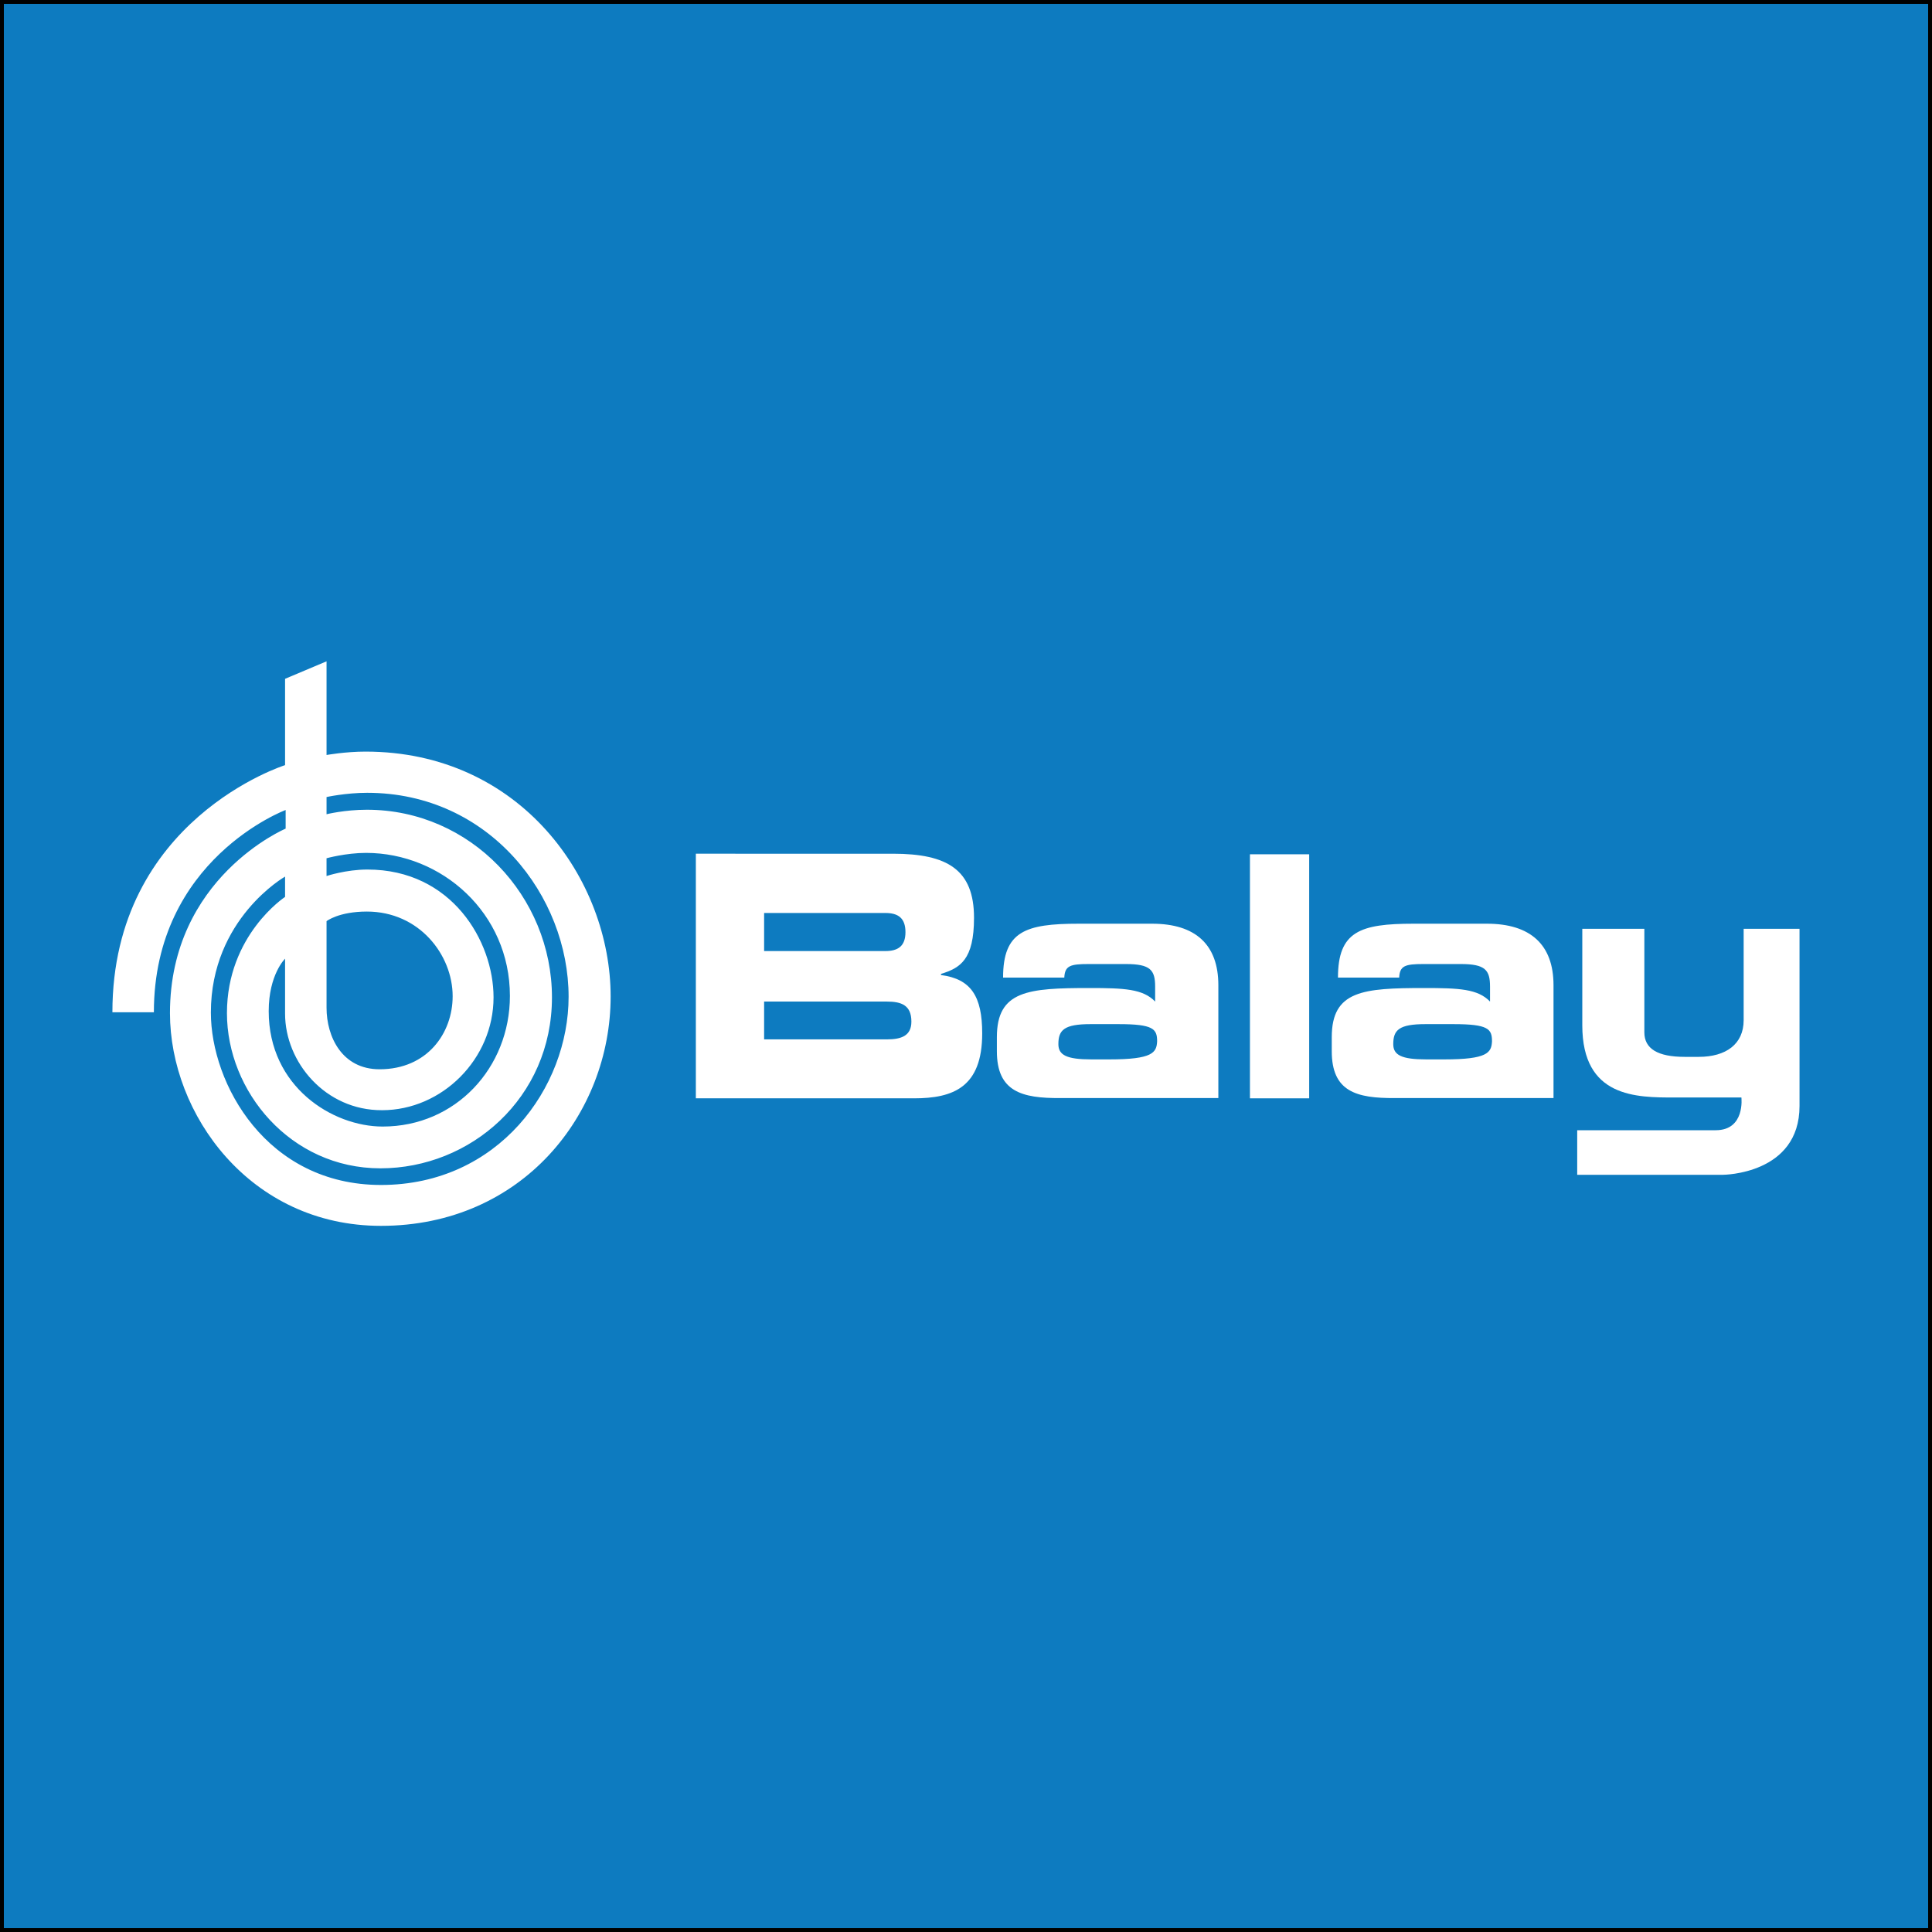
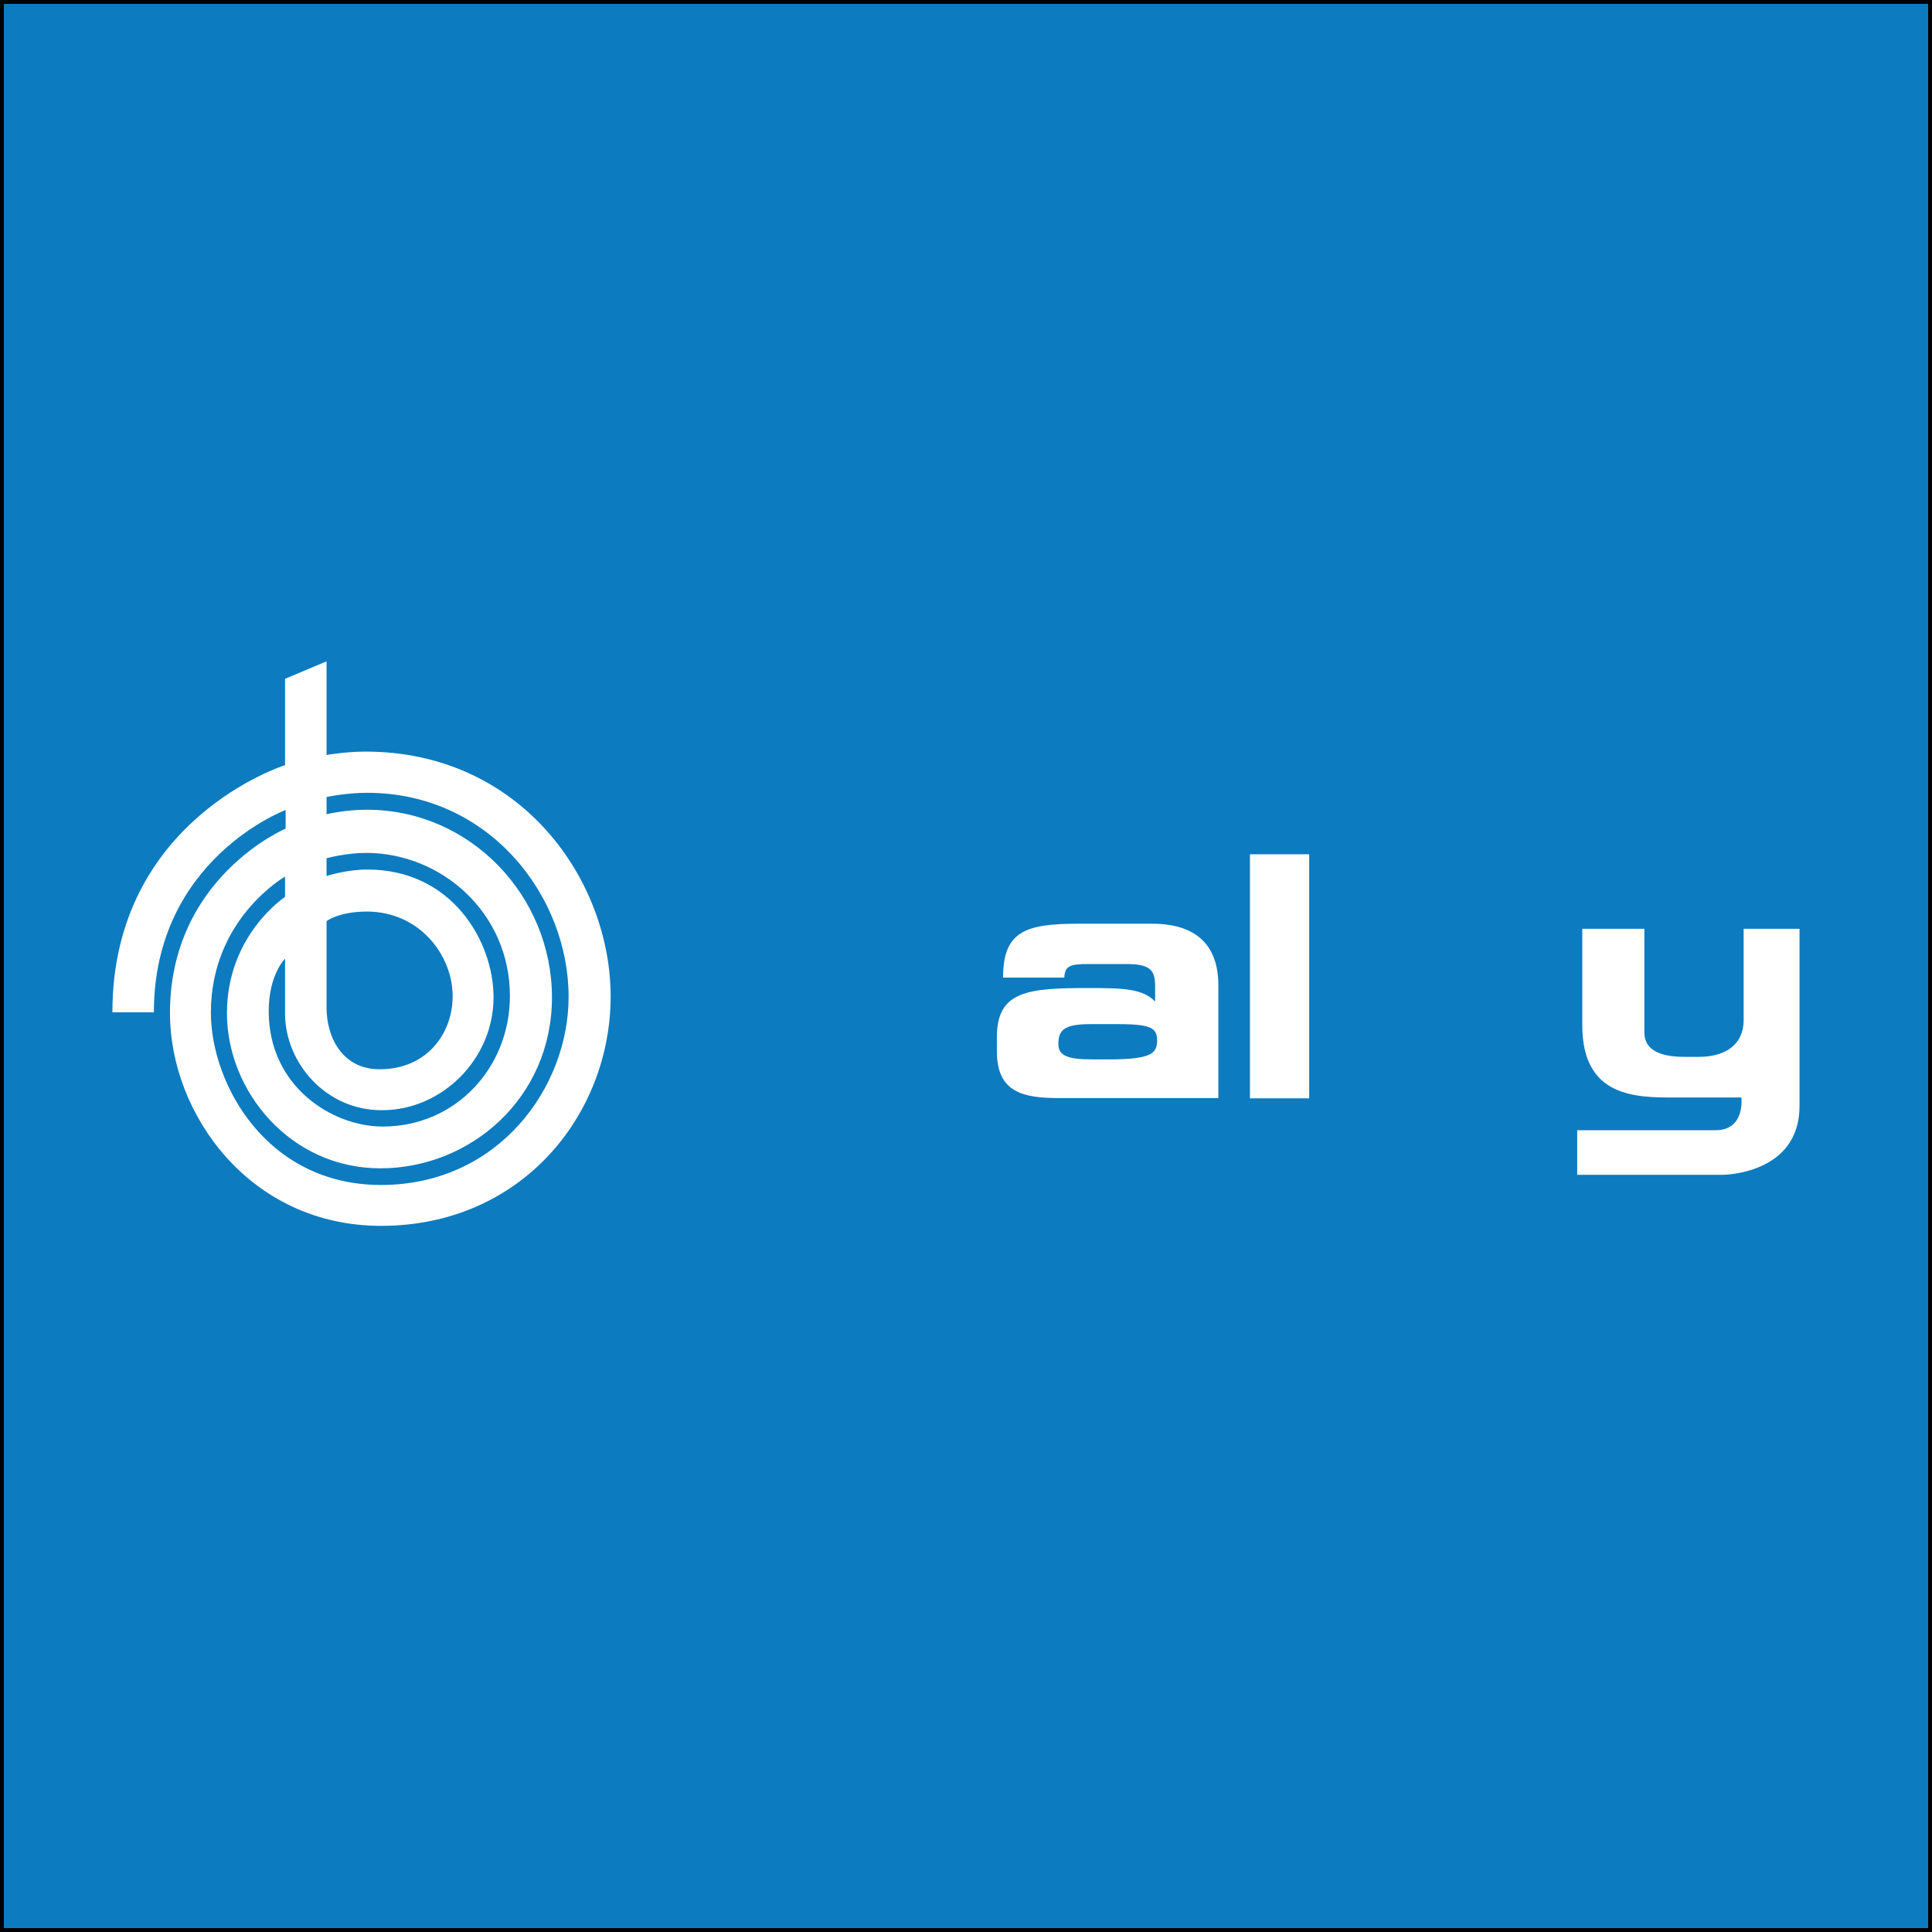
<svg xmlns="http://www.w3.org/2000/svg" version="1.1" x="0px" y="0px" width="250px" height="250px" viewBox="0.5 0.5 250 250" enable-background="new 0.5 0.5 250 250" xml:space="preserve">
  <rect x="0.5" y="0.5" width="250" height="250" fill="#333333" stroke="none" />
  <defs>
</defs>
  <rect x="0.5" y="0.5" fill="#0D7BC0" stroke="#000000" stroke-miterlimit="10" width="250" height="250" />
  <path fill="#FFFFFF" d="M233.357,120.684h-7.229v11.828c0,3.103-2.3,4.745-5.805,4.745H218.5c-3.505,0-5.222-1.058-5.222-3.175  v-13.398h-8.03v12.485c0,9.383,7.008,9.347,11.974,9.347c4.308,0,8.615,0,8.615,0s0.512,4.234-3.322,4.234  c-3.797,0-17.925,0-17.925,0v5.767h18.874c0,0,9.894-0.035,9.894-8.907C233.357,134.813,233.357,120.684,233.357,120.684  L233.357,120.684z" />
  <polygon fill="#FFFFFF" points="162.242,142.623 169.908,142.623 169.908,111.045 162.242,111.045 " />
-   <path fill="#FFFFFF" d="M99.376,130.102h15.88c1.898,0,3.177,0.475,3.177,2.594c0,1.825-1.278,2.299-3.177,2.299h-15.88V130.102  L99.376,130.102z M90.542,142.623h28.22c5.074,0,8.834-1.423,8.834-8.396c0-4.782-1.424-7.046-5.331-7.558v-0.146  c2.483-0.767,4.272-1.825,4.272-7.265c0-6.206-3.432-8.288-10.478-8.288H90.542V142.623L90.542,142.623z M99.376,118.64h15.698  c1.643,0,2.592,0.657,2.592,2.481c0,1.789-0.949,2.446-2.592,2.446H99.376V118.64L99.376,118.64z" />
  <path fill="#FFFFFF" d="M42.755,103.635v2.228c0,0,2.336-0.584,5.22-0.584c13.471,0,23.948,11.243,23.948,24.276  c0,13.033-10.551,22.125-22.196,22.125c-11.646,0-19.86-9.968-19.86-20.08c0-10.112,7.521-15.041,7.521-15.041v-2.628  c0,0-9.601,5.44-9.601,17.596c0,9.2,7.191,22.307,22.012,22.307c15.188,0,24.278-12.595,24.278-24.35  c0-12.997-10.223-26.396-26.066-26.396C45.273,103.087,42.755,103.635,42.755,103.635L42.755,103.635z M37.388,131.673v-7.12  c0,0-2.117,2.044-2.117,6.791c0,9.784,8.25,14.931,14.749,14.931c9.454,0,16.463-7.629,16.463-16.902  c0-10.732-8.834-18.509-18.618-18.509c-2.593,0-5.111,0.693-5.111,0.693v2.3c0,0,2.518-0.839,5.293-0.839  c10.916,0,16.318,9.273,16.318,16.537c0,7.995-6.681,14.604-14.42,14.604C42.608,144.194,37.388,137.951,37.388,131.673  L37.388,131.673z M42.755,119.697v11.209c0,3.76,2.007,7.958,6.862,7.958c6.17,0,9.456-4.674,9.456-9.456  c0-5.33-4.308-10.952-11.098-10.952C44.324,118.456,42.755,119.697,42.755,119.697L42.755,119.697z M37.388,88.338l5.367-2.263  v12.12c0,0,2.446-0.438,5.038-0.438c20.079,0,31.724,16.575,31.724,31.688c0,15.187-11.426,29.68-29.717,29.68  c-16.975,0-27.306-14.493-27.306-27.526c0-17.559,14.968-23.875,14.968-23.875v-2.41c0,0-17.05,6.353-17.05,26.175h-5.367  c0-24.97,22.343-31.98,22.343-31.98V88.338L37.388,88.338z" />
  <path fill="#FFFFFF" d="M149.573,120.027h-9.491c-6.899,0-9.784,0.985-9.784,6.972h7.922c0.074-1.534,0.767-1.753,3.141-1.753h4.818  c3.177,0,3.796,0.767,3.796,2.921v1.935c-1.569-1.642-4.016-1.752-8.506-1.752c-7.922,0-11.974,0.329-11.974,6.353v1.826  c0,5.22,3.212,6.095,8.213,6.059h5.587h7.265h7.594v-14.603C158.153,122.728,155.196,120.027,149.573,120.027z M144.062,137.586  h-2.337c-3.176,0-4.271-0.548-4.271-1.972c0-1.824,0.73-2.592,4.162-2.592h3.614c4.526,0,5.001,0.622,5.001,2.228  C150.158,136.711,149.647,137.586,144.062,137.586z" />
-   <path fill="#FFFFFF" d="M192.908,120.027h-9.492c-6.899,0-9.783,0.985-9.783,6.972h7.921c0.073-1.534,0.768-1.753,3.141-1.753h4.818  c3.176,0,3.796,0.767,3.796,2.921v1.935c-1.57-1.642-4.016-1.752-8.506-1.752c-7.922,0-11.974,0.329-11.974,6.353v1.826  c0,5.22,3.176,6.095,8.178,6.059h5.585h7.192h7.739v-14.603C201.523,122.728,198.529,120.027,192.908,120.027z M187.396,137.586  h-2.338c-3.175,0-4.271-0.548-4.271-1.972c0-1.824,0.73-2.592,4.163-2.592h3.614c4.526,0,5,0.622,5,2.228  C193.492,136.711,192.98,137.586,187.396,137.586z" />
</svg>